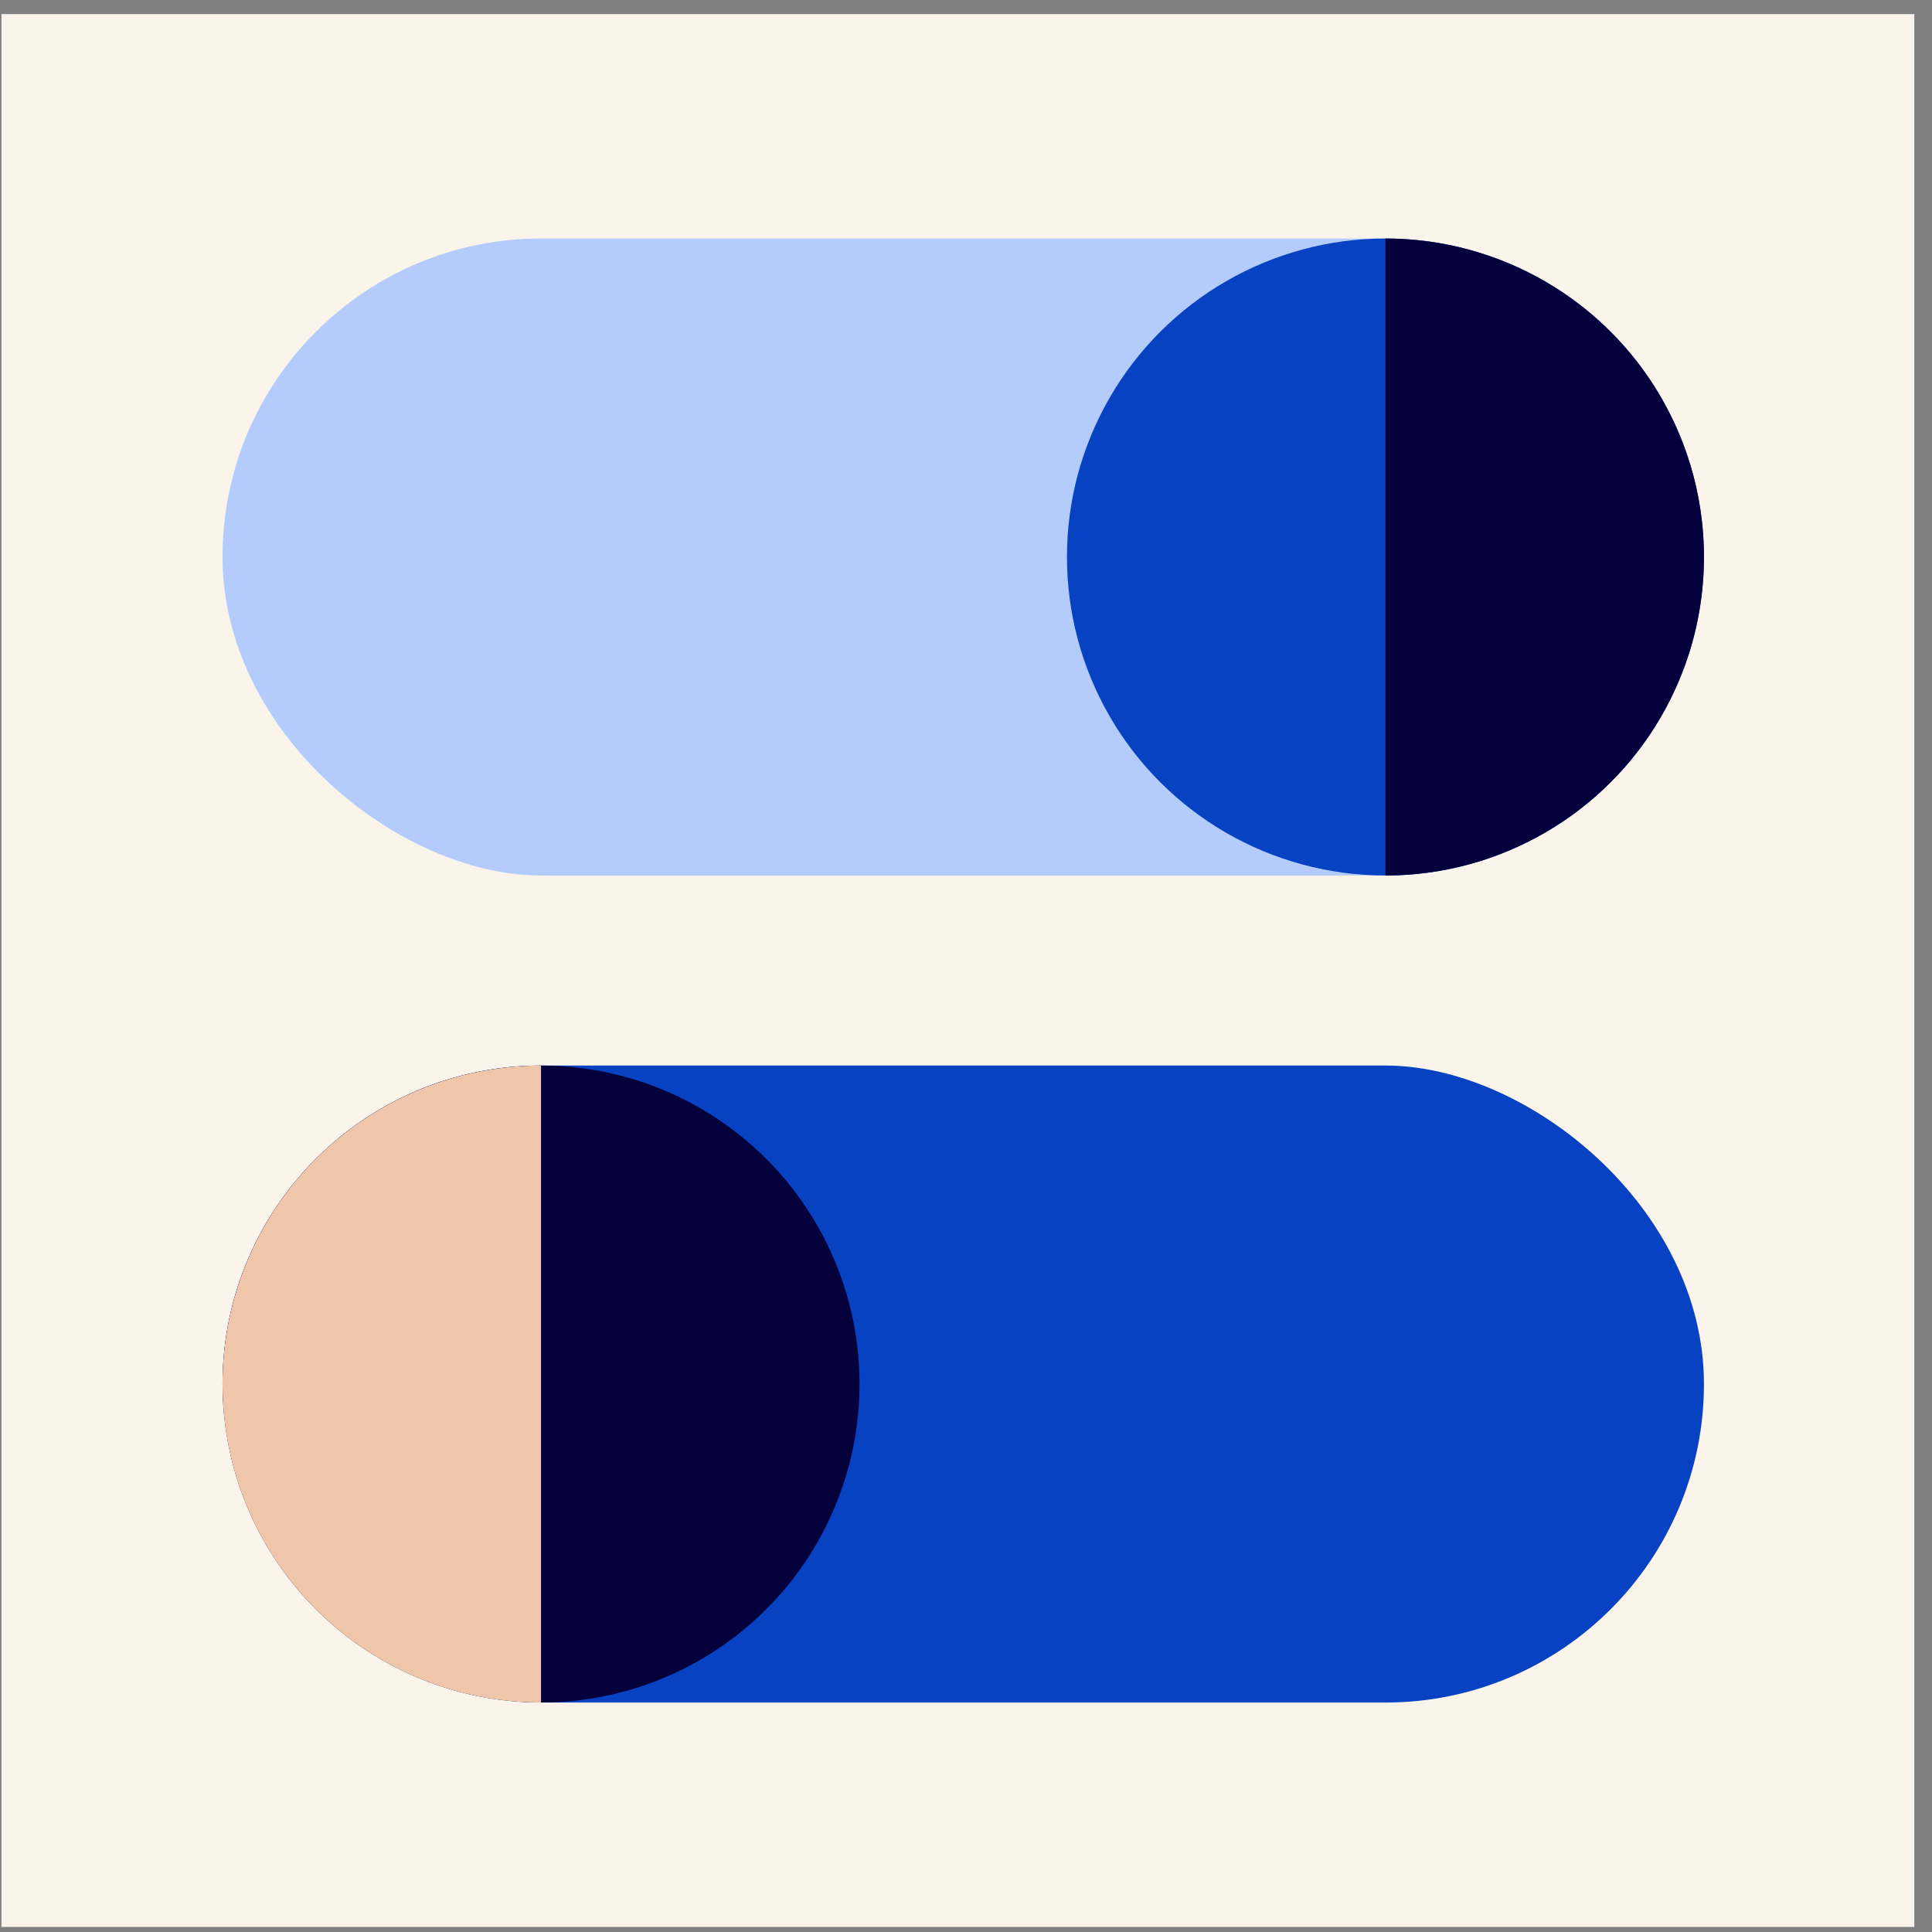
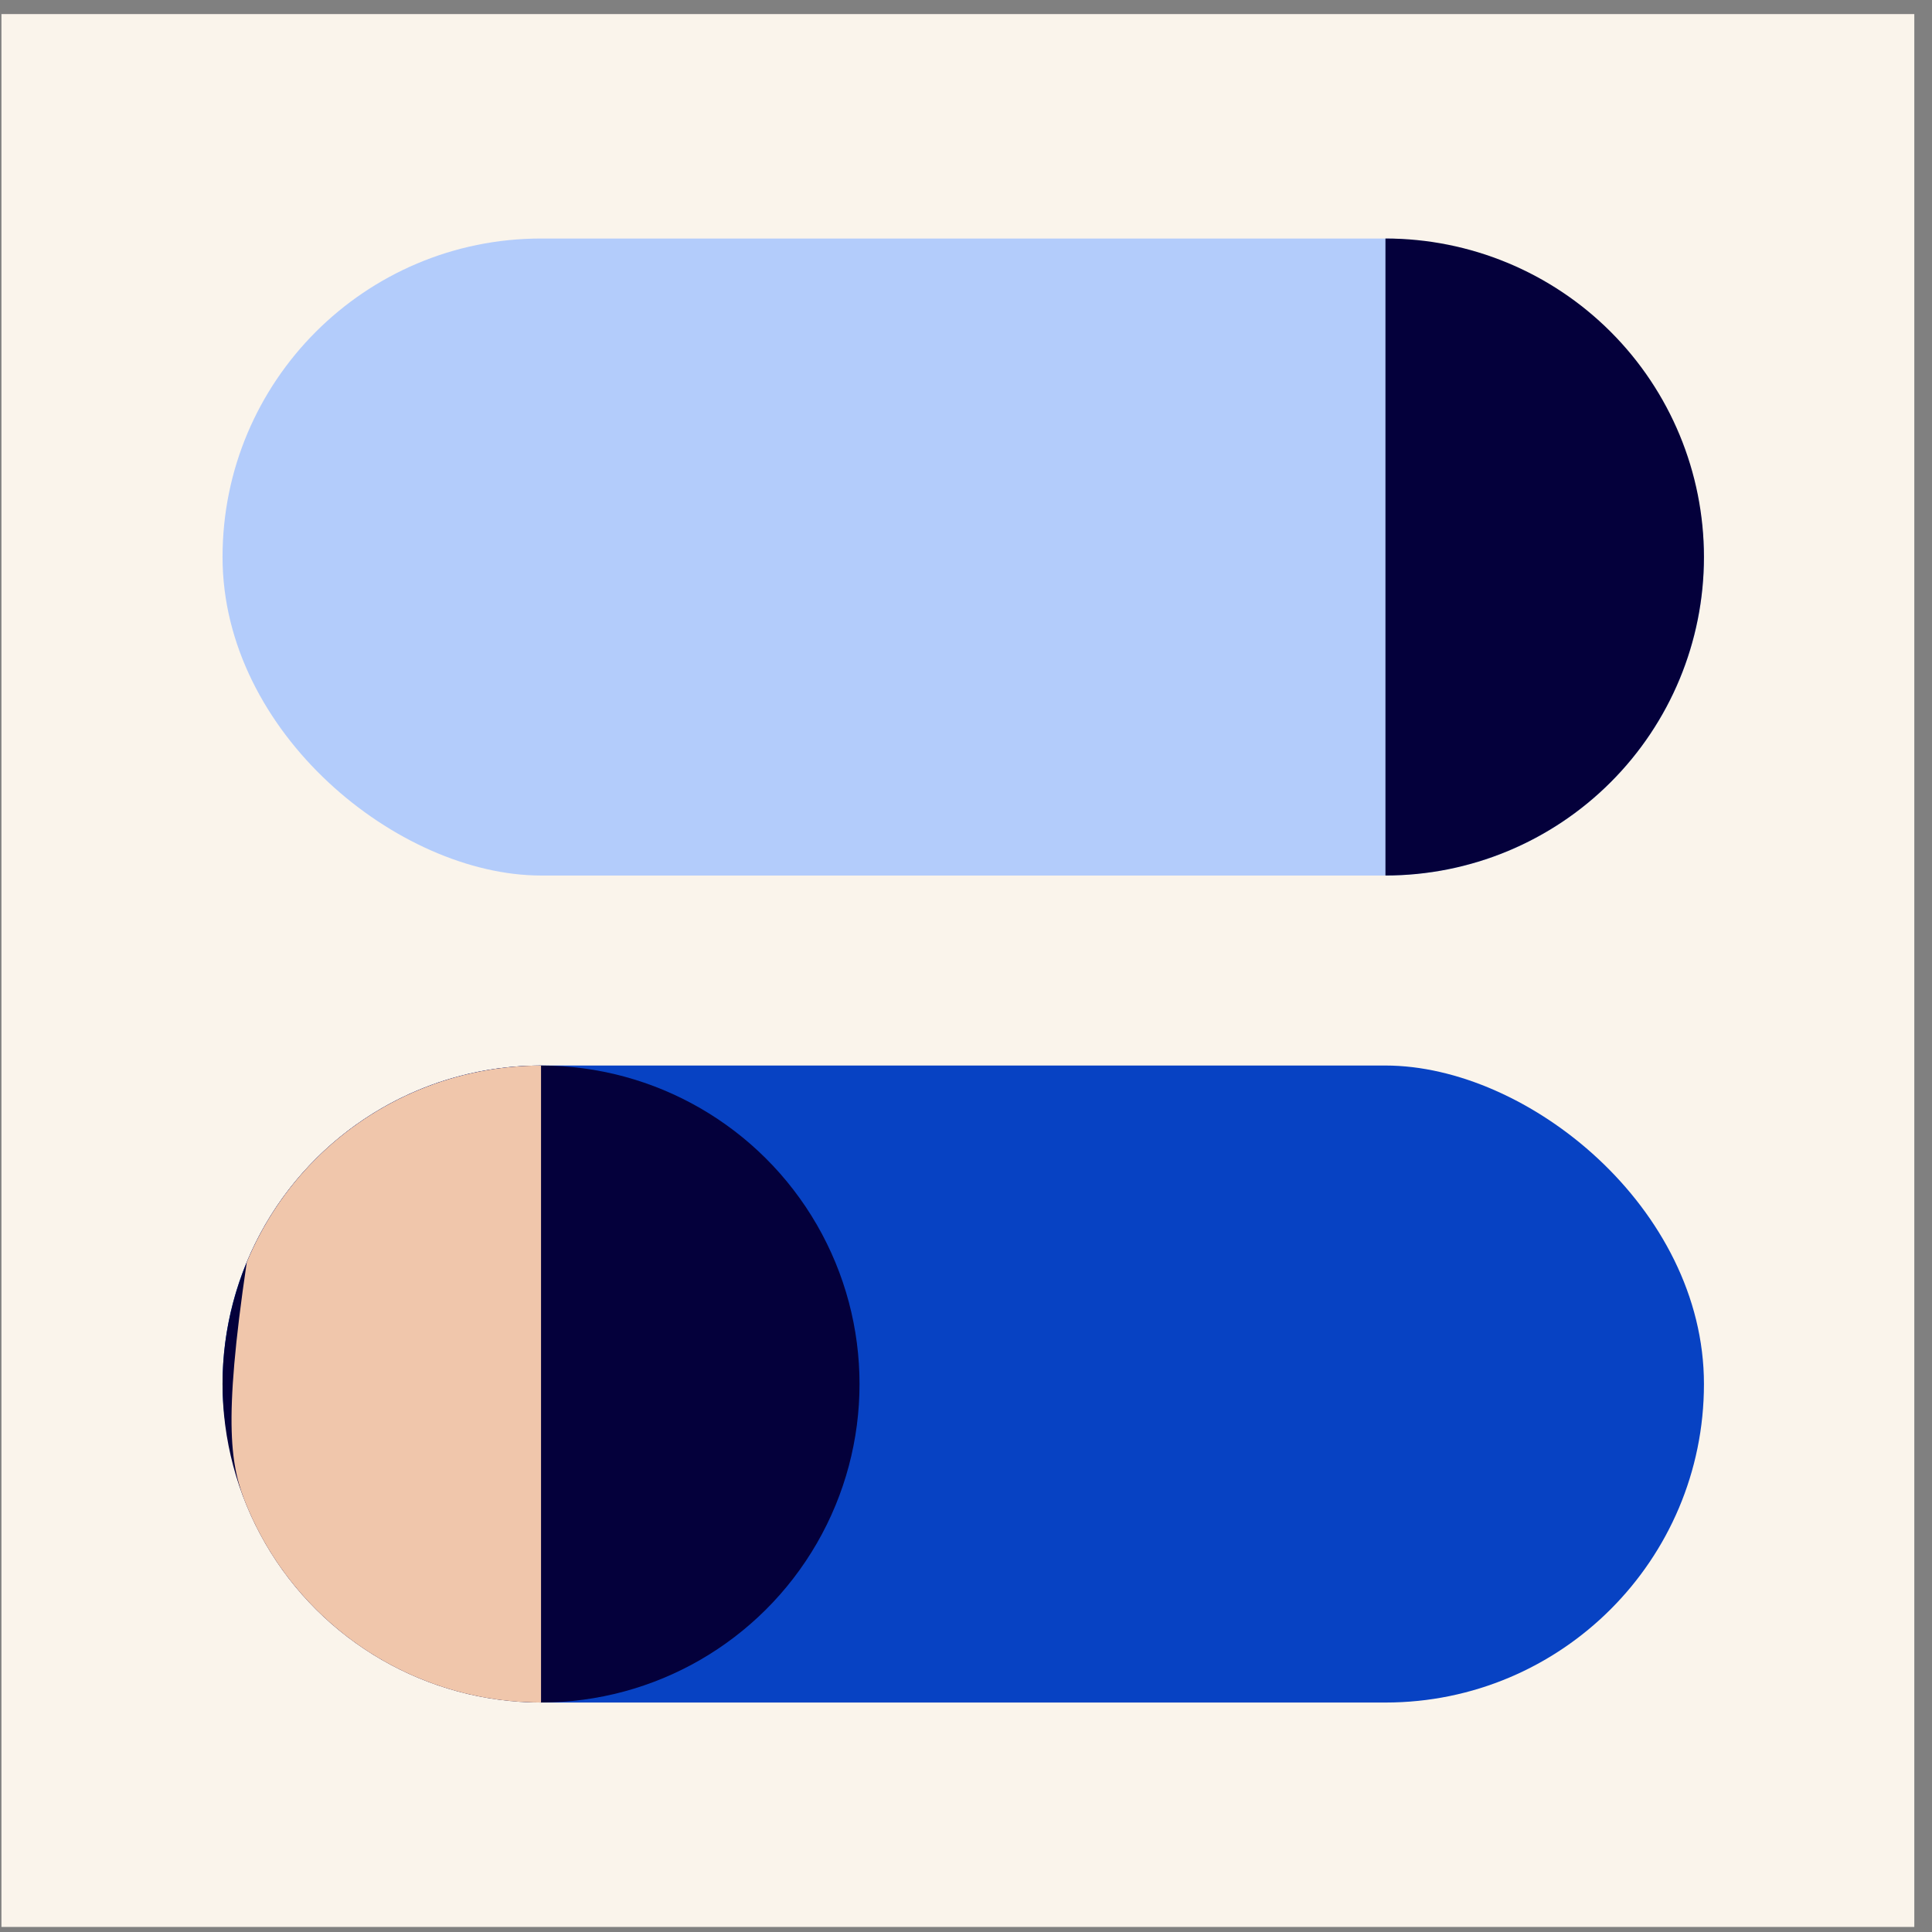
<svg xmlns="http://www.w3.org/2000/svg" width="101" height="101" viewBox="0 0 101 101" fill="none">
  <rect x="0" y="0" width="101" height="101" fill="#808080" stroke="none" />
  <rect width="100" height="100" transform="translate(0.075 0.736)" fill="#FAF4EB" />
  <rect width="33.301" height="77.444" rx="16.651" transform="matrix(-4.37114e-08 -1 -1 4.37114e-08 89.078 45.77)" fill="#B3CCFB" />
-   <circle r="16.65" transform="matrix(-4.37114e-08 -1 -1 4.37114e-08 72.428 29.119)" fill="#0742C3" />
  <path d="M72.428 12.469C76.844 12.469 81.079 14.223 84.201 17.345C87.324 20.468 89.078 24.703 89.078 29.119C89.078 33.535 87.324 37.77 84.201 40.892C81.079 44.015 76.844 45.769 72.428 45.769L72.428 29.119L72.428 12.469Z" fill="#04003B" />
  <rect width="33.301" height="77.444" rx="16.651" transform="matrix(-4.37114e-08 -1 -1 4.37114e-08 89.078 89.004)" fill="#0742C3" />
  <circle r="16.65" transform="matrix(-4.37114e-08 -1 -1 4.37114e-08 28.284 72.353)" fill="#04003B" />
-   <path d="M28.284 55.703C26.097 55.703 23.932 56.133 21.912 56.97C19.892 57.807 18.057 59.033 16.511 60.579C14.964 62.125 13.738 63.961 12.901 65.981C12.064 68.001 11.634 70.166 11.634 72.353C11.634 74.539 12.064 76.704 12.901 78.725C13.738 80.745 14.964 82.58 16.511 84.126C18.057 85.672 19.892 86.899 21.912 87.736C23.932 88.572 26.097 89.003 28.284 89.003L28.284 72.353L28.284 55.703Z" fill="#F0C6AB" />
+   <path d="M28.284 55.703C26.097 55.703 23.932 56.133 21.912 56.97C19.892 57.807 18.057 59.033 16.511 60.579C14.964 62.125 13.738 63.961 12.901 65.981C11.634 74.539 12.064 76.704 12.901 78.725C13.738 80.745 14.964 82.58 16.511 84.126C18.057 85.672 19.892 86.899 21.912 87.736C23.932 88.572 26.097 89.003 28.284 89.003L28.284 72.353L28.284 55.703Z" fill="#F0C6AB" />
</svg>